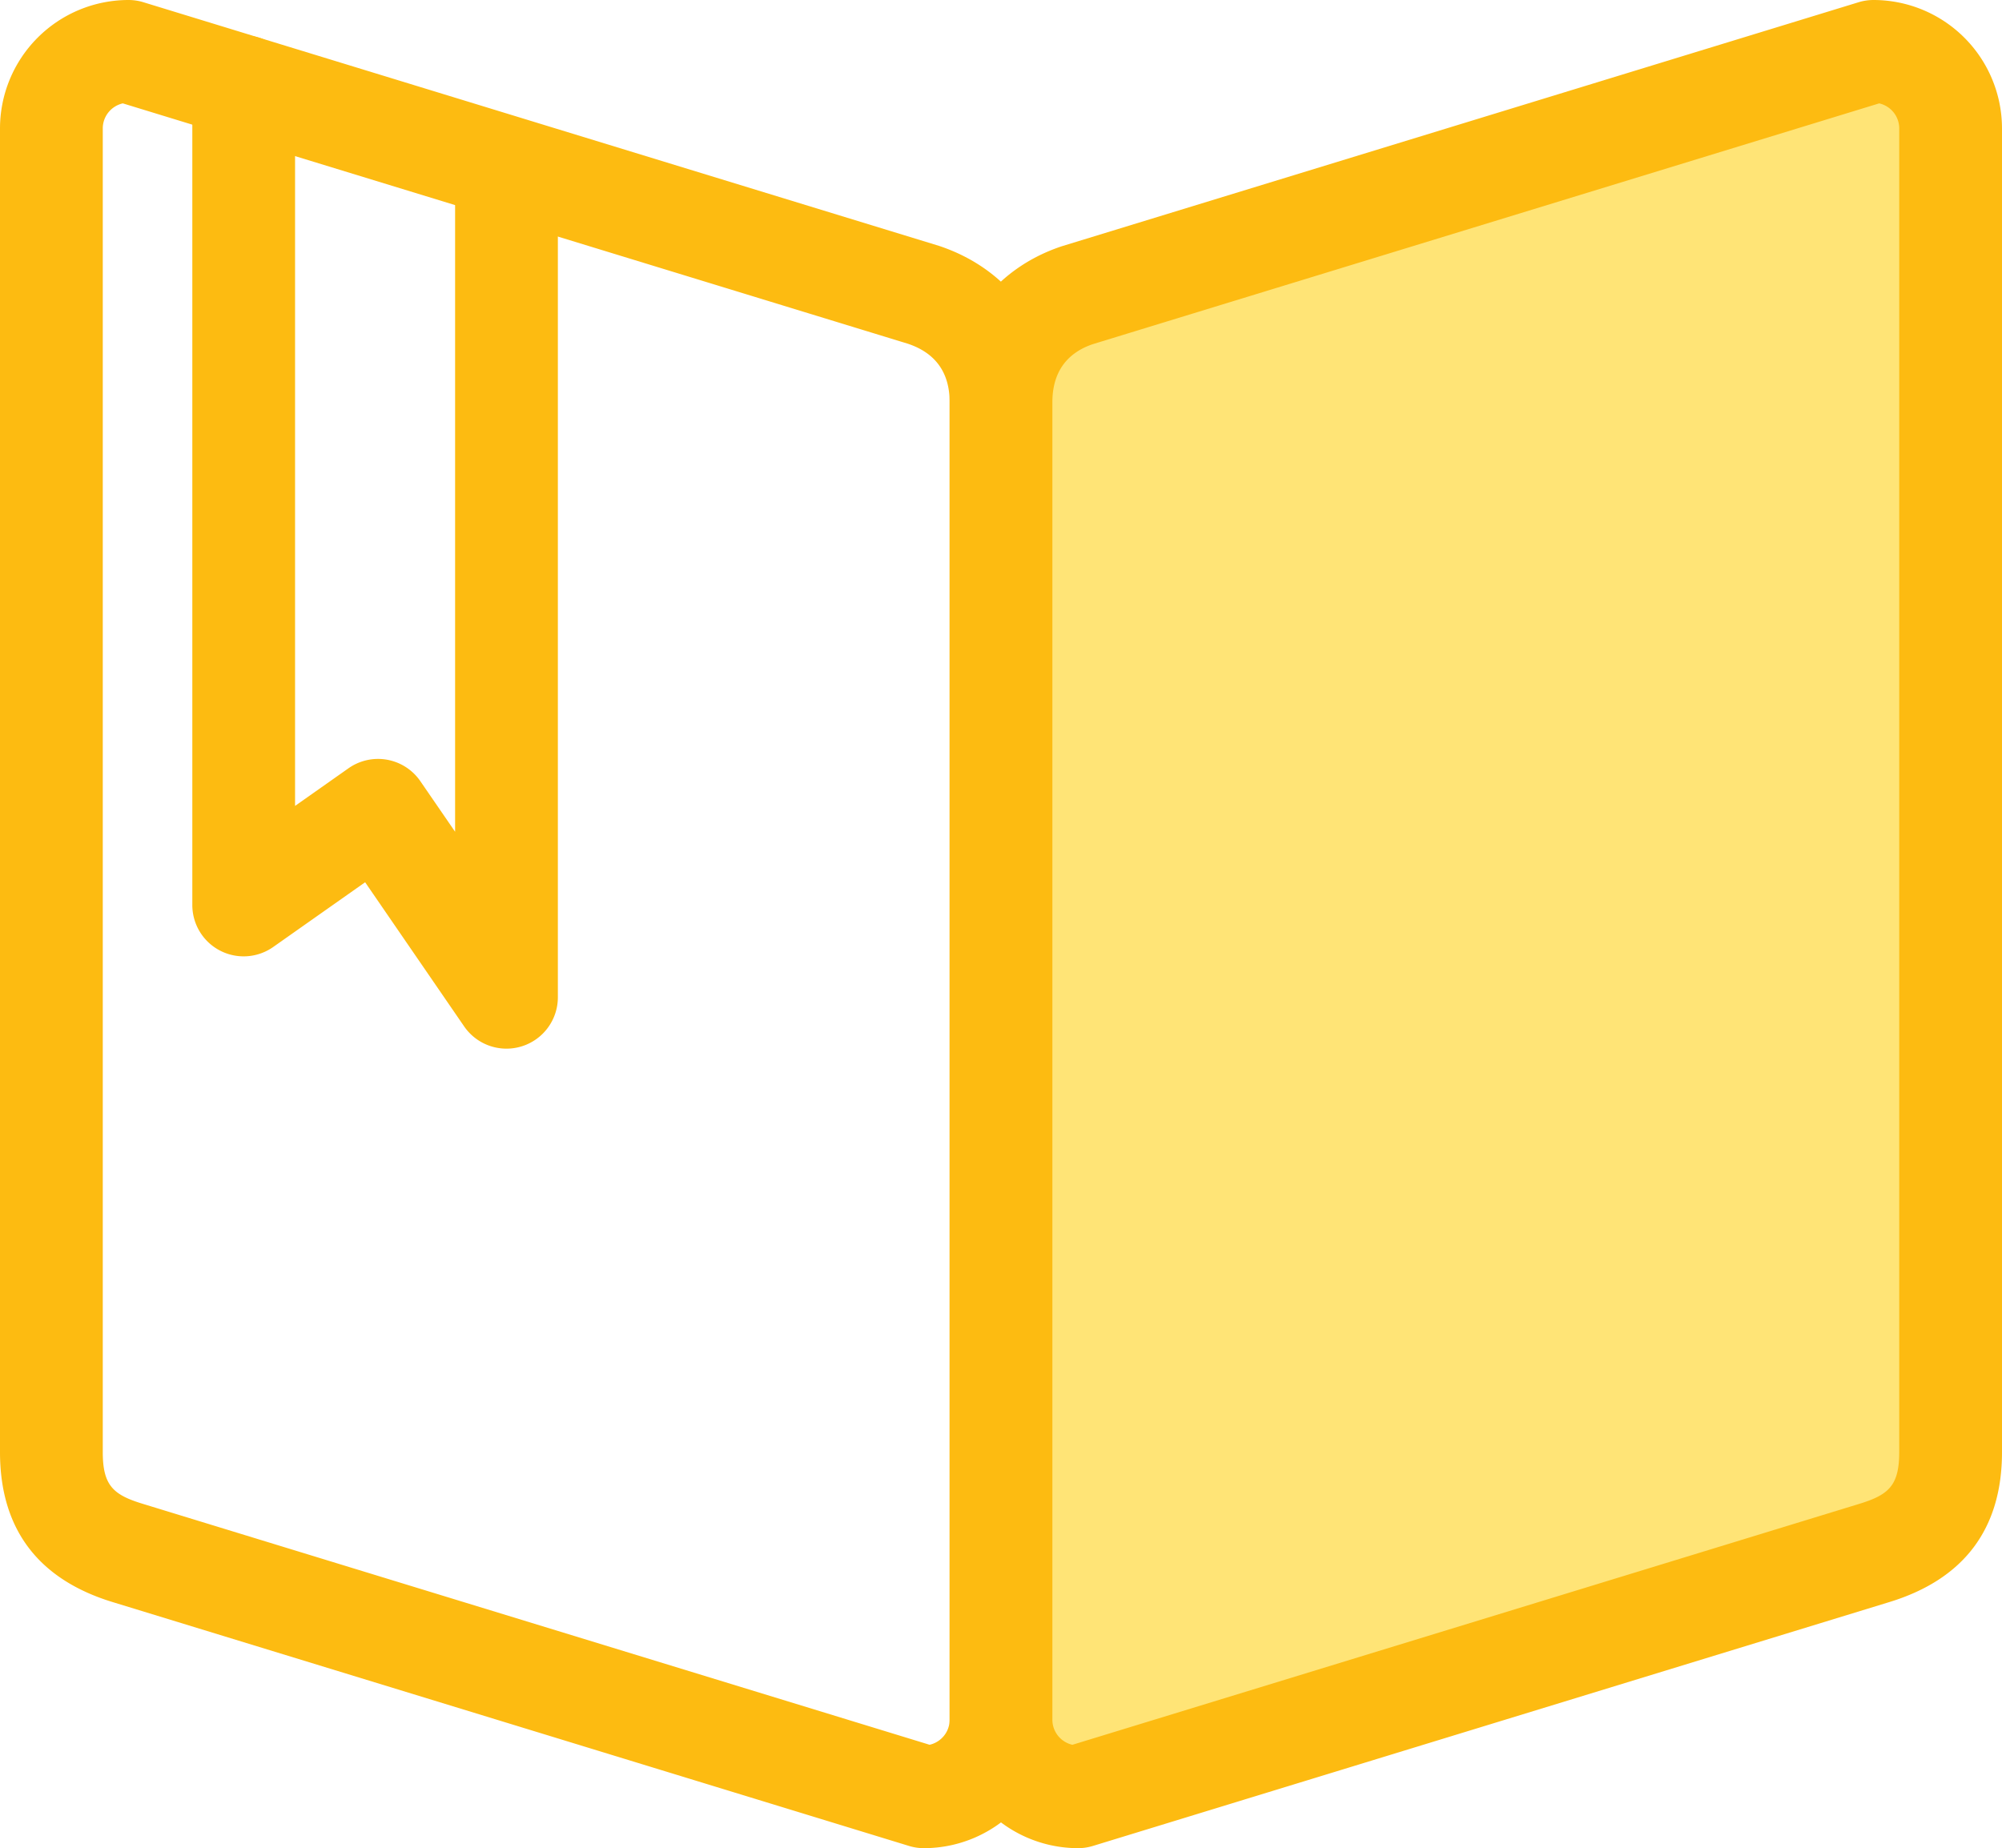
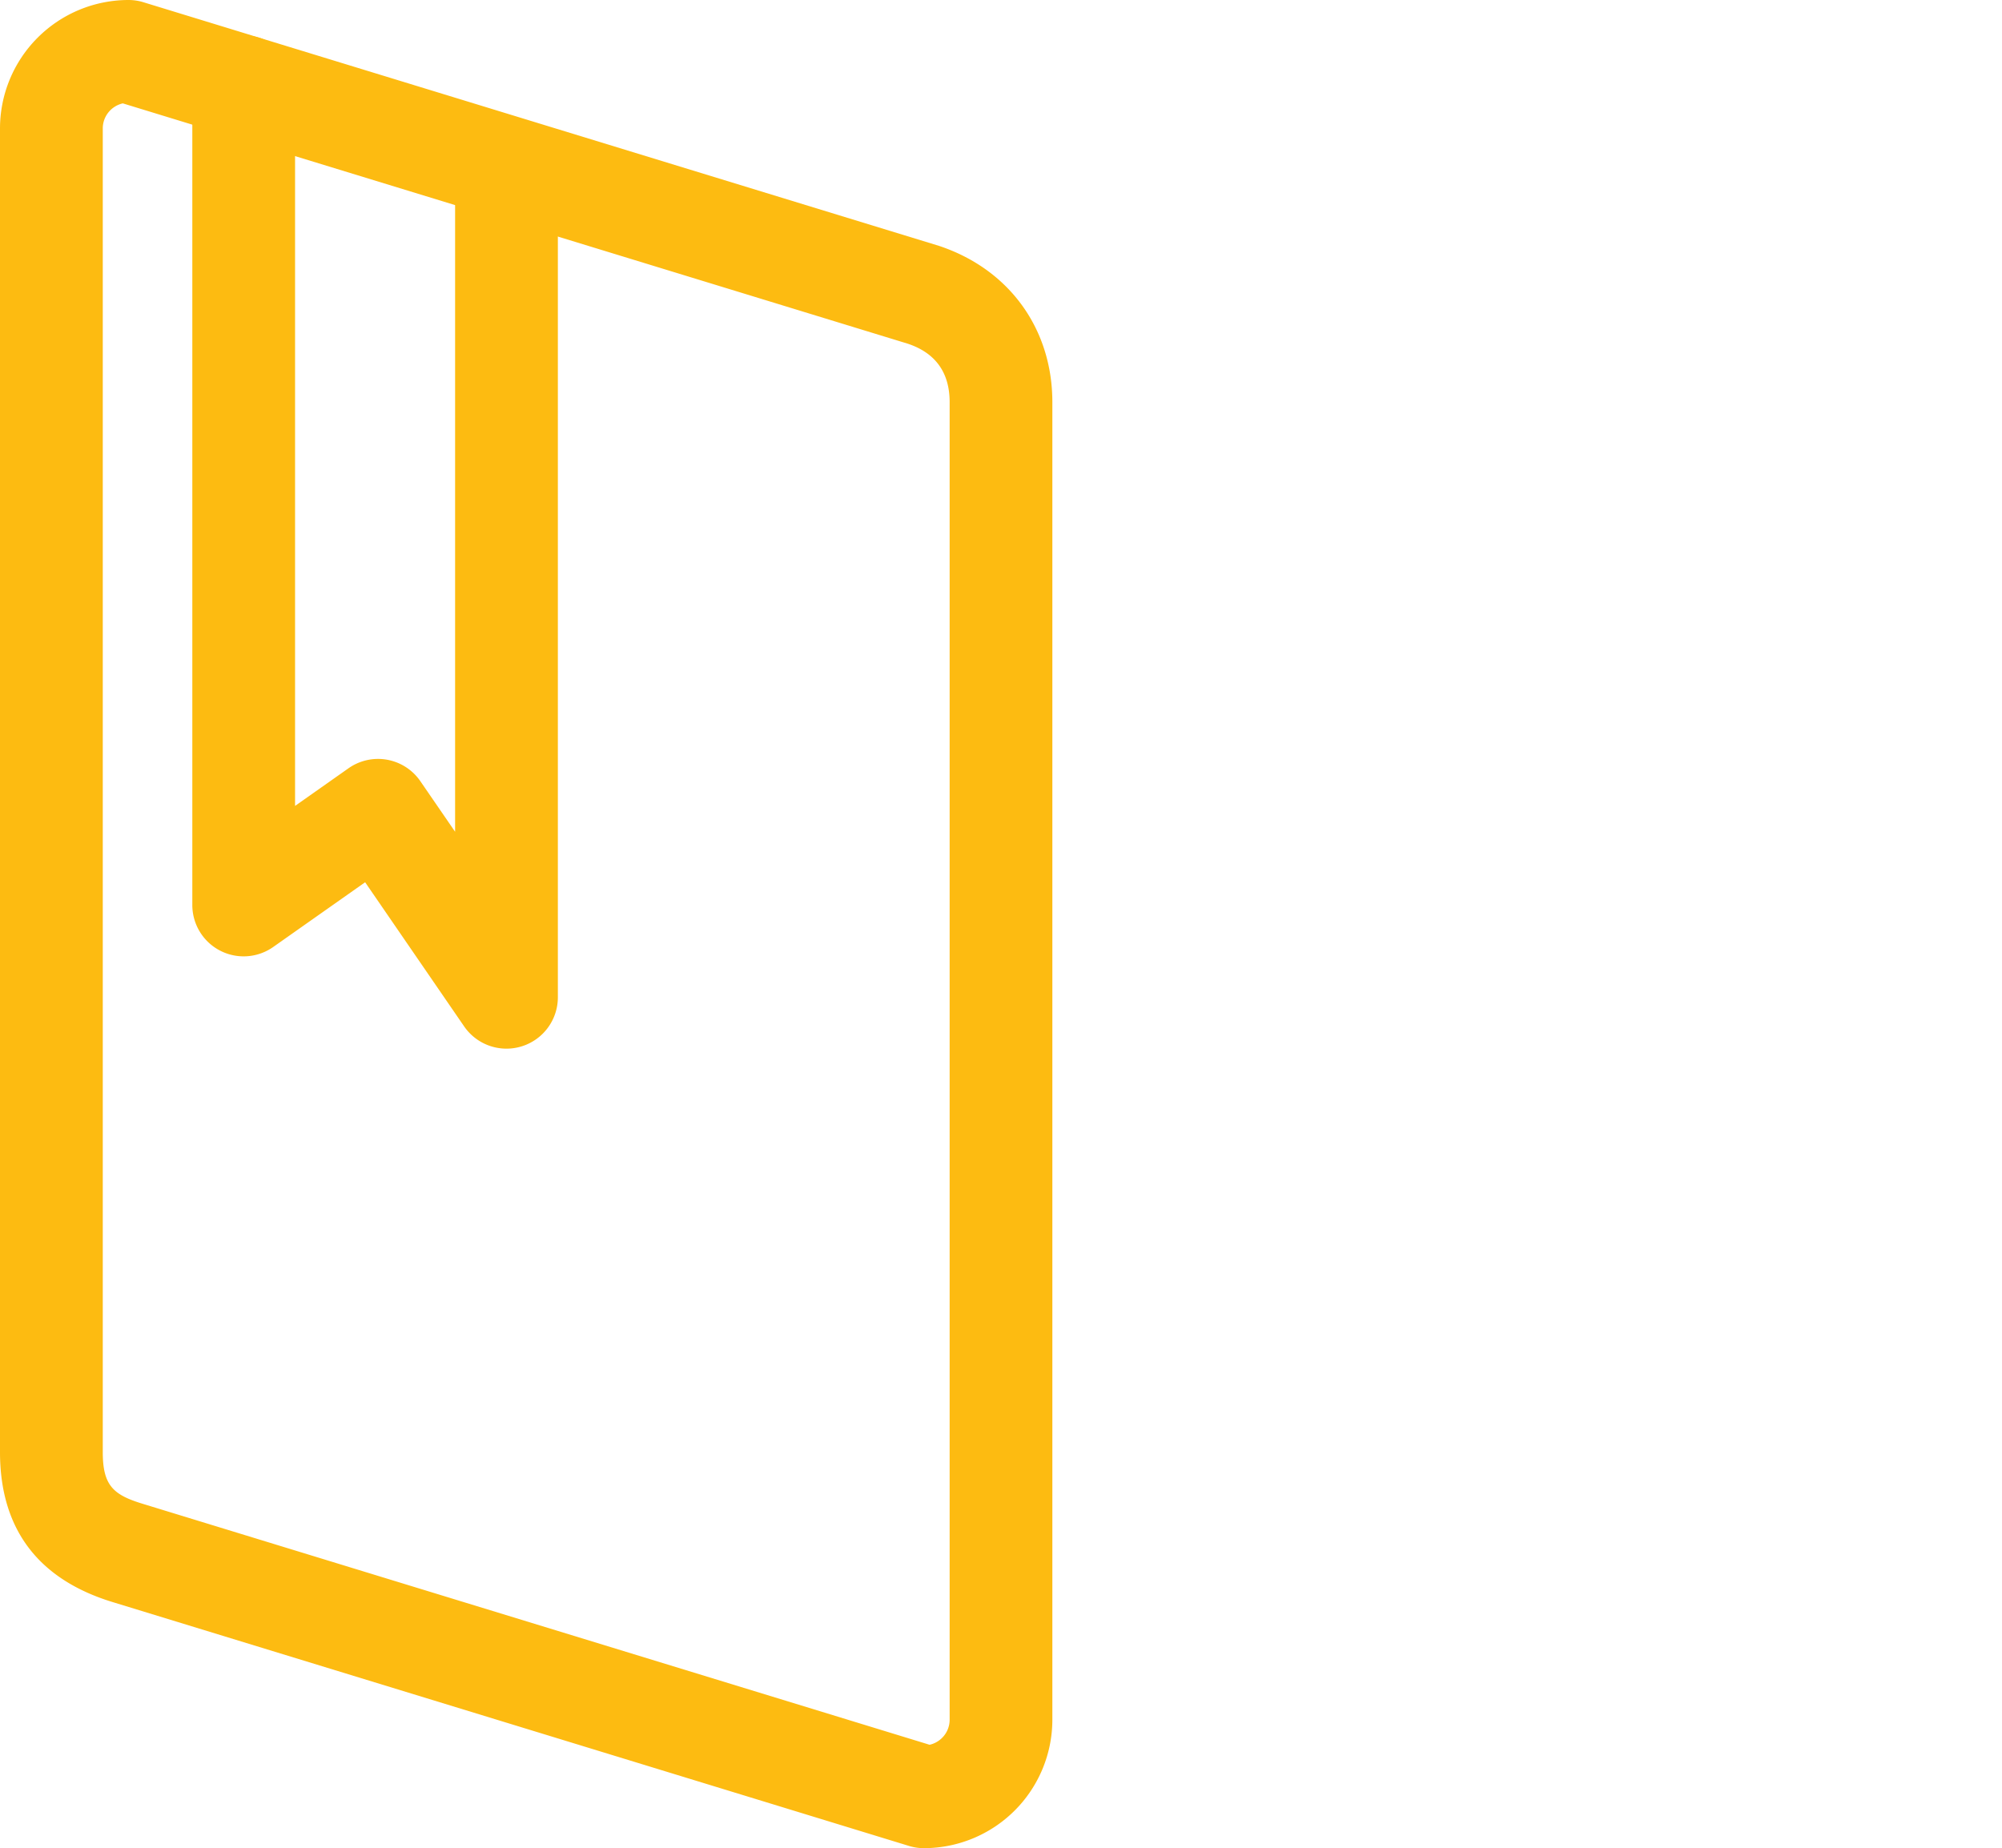
<svg xmlns="http://www.w3.org/2000/svg" width="78" height="72.016">
  <path fill="#FDBB11" d="M19.733 40.862a2 2 0 0 1-1.65-.868l-3.857-5.616-3.579 2.521a2 2 0 0 1-3.154-1.636V3.377a2.001 2.001 0 0 1 4.003 0v28.026l2.08-1.465a2 2 0 0 1 2.802.503l1.353 1.969V6.976a2.002 2.002 0 0 1 4.004 0v31.886a2.002 2.002 0 0 1-2.002 2z" />
  <path fill="#FDBB11" d="M35.998 72.016c-.199 0-.396-.029-.586-.088L4.418 62.436C1.489 61.551 0 59.581 0 56.582V5.005A5.01 5.01 0 0 1 5.004 0c.199 0 .397.029.586.088L36.583 9.58c2.743.912 4.418 3.24 4.418 6.091v51.34a5.009 5.009 0 0 1-5.003 5.005zM4.785 4.028c-.447.101-.781.5-.781.977v51.577c0 1.312.414 1.671 1.58 2.023l30.634 9.382c.447-.101.781-.5.781-.977V15.67c0-1.151-.549-1.917-1.633-2.278L4.785 4.028z" />
-   <path fill="#FFE476" d="M39 67.011a3.002 3.002 0 0 0 3.003 3.003l30.993-9.492c1.66-.501 3.002-1.438 3.002-3.939V5.005a3.002 3.002 0 0 0-3.002-3.003l-30.993 9.492c-1.78.592-3.003 2.05-3.003 4.177v51.34z" />
-   <path fill="#FDBB11" d="M42.003 72.016a5.01 5.01 0 0 1-5.005-5.005v-51.34c0-2.851 1.675-5.179 4.372-6.076L72.41.088c.19-.059.387-.088.586-.088A5.01 5.01 0 0 1 78 5.005v51.577c0 2.999-1.489 4.969-4.426 5.856l-30.985 9.489a1.983 1.983 0 0 1-.586.089zM73.215 4.028l-30.626 9.379c-1.038.347-1.587 1.112-1.587 2.264v51.34c0 .477.334.876.781.977l30.627-9.379c1.172-.355 1.586-.714 1.586-2.026V5.005c0-.477-.334-.876-.781-.977z" />
</svg>